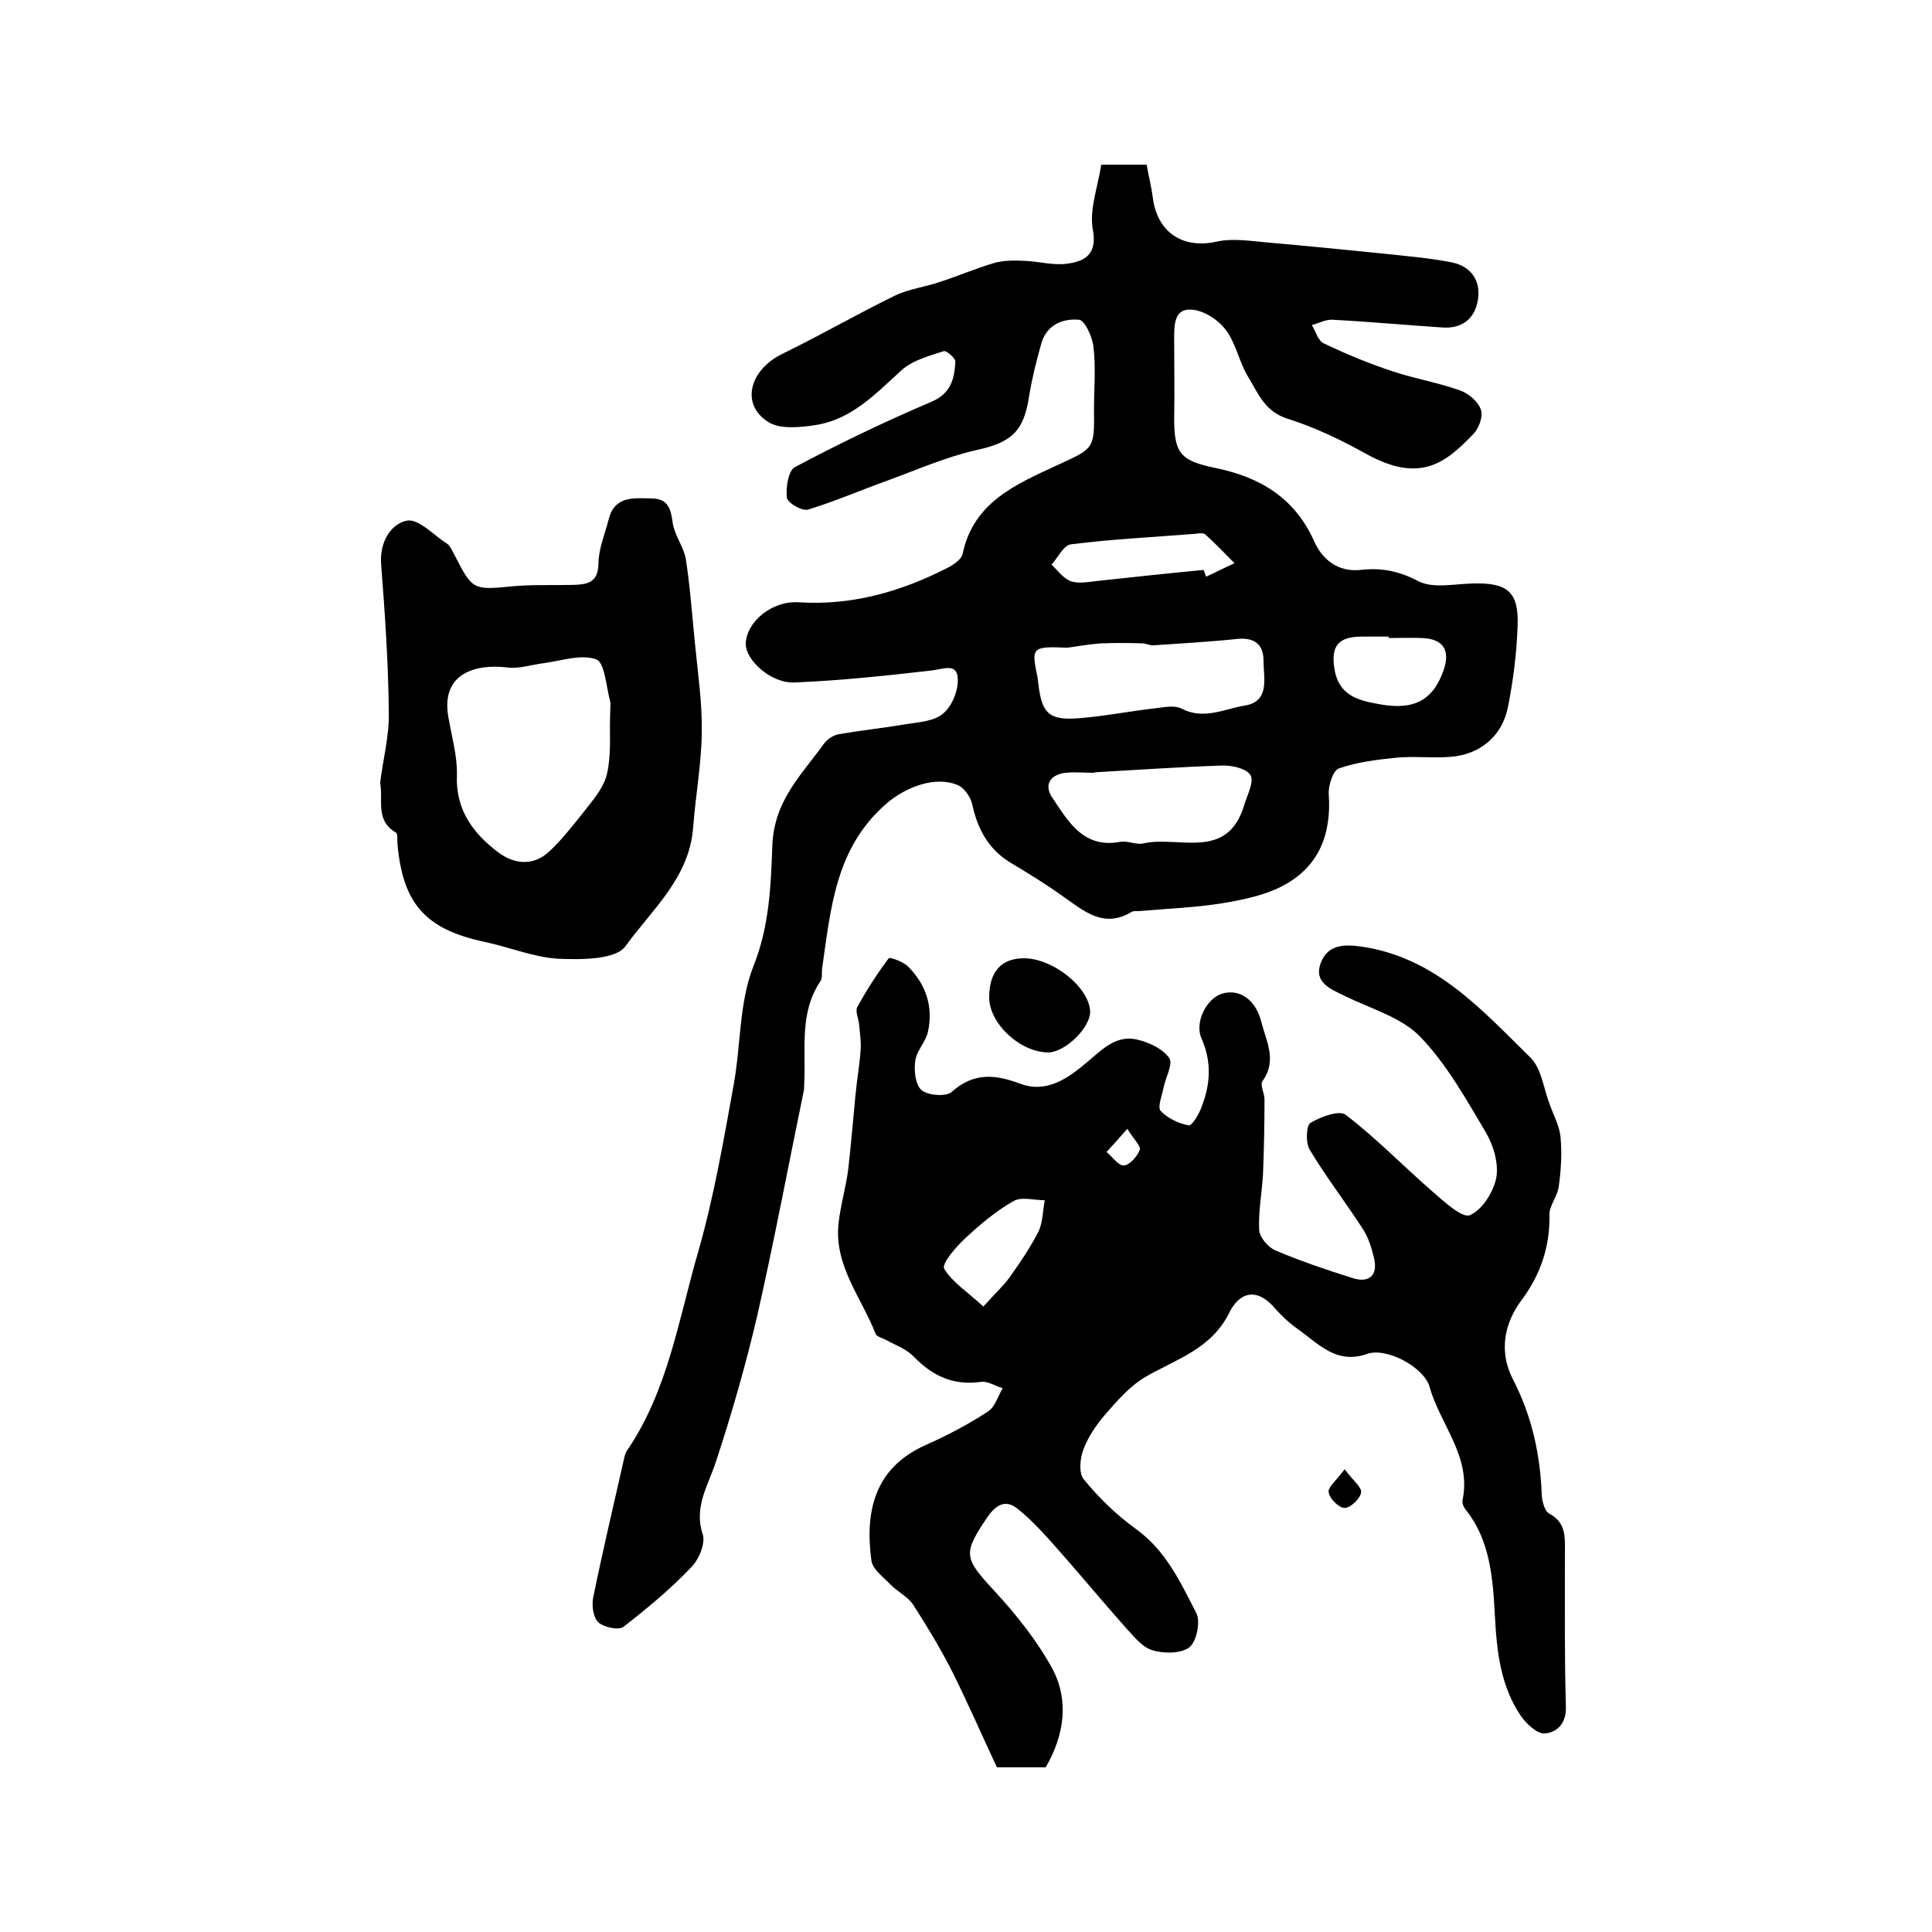
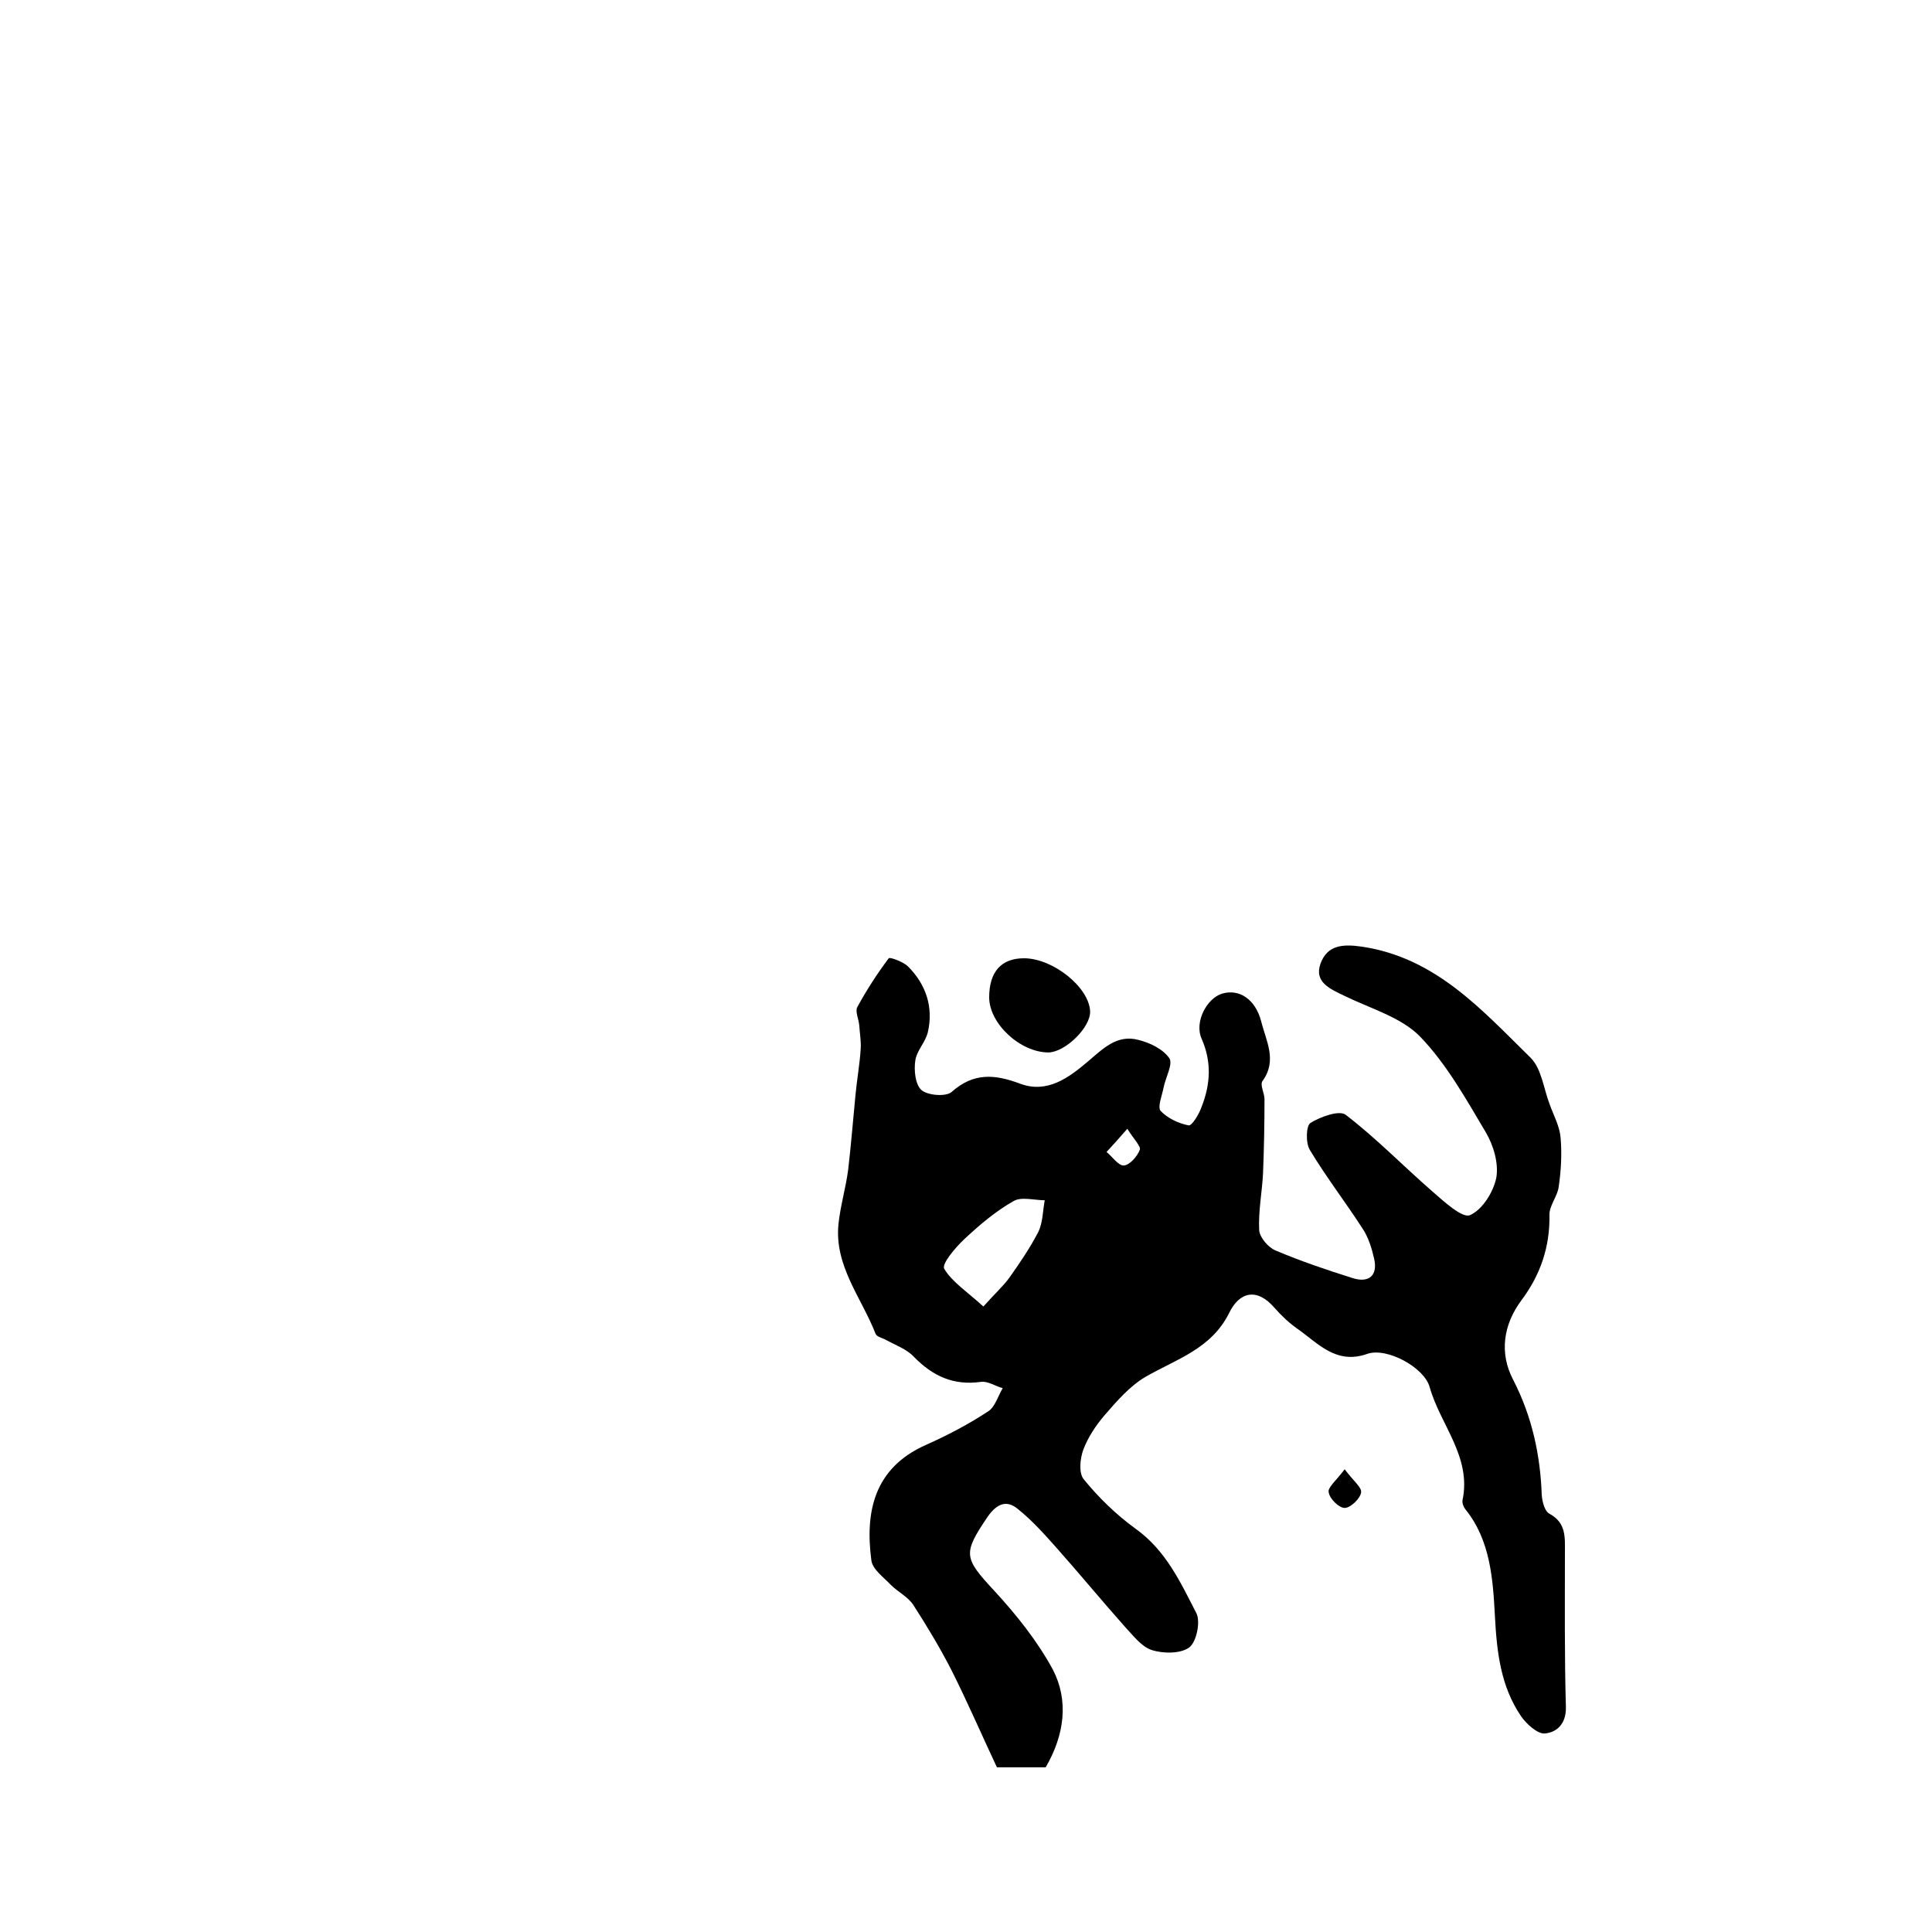
<svg xmlns="http://www.w3.org/2000/svg" version="1.1" id="图层_1" x="0px" y="0px" viewBox="0 0 400 400" style="enable-background:new 0 0 400 400;" xml:space="preserve">
  <style type="text/css">
	.st0{fill:#FFFFFF;}
</style>
  <g>
-     <path d="M228,34.1c3.4,0,6,0,9.4,0c0.4,2.3,1,4.6,1.3,7c1,7.2,6.4,10.5,13.3,8.9c3.3-0.7,6.9-0.1,10.4,0.2c8,0.7,16,1.5,23.9,2.3   c4.7,0.5,9.5,0.9,14.2,1.8c4,0.8,6.1,3.7,5.5,7.7c-0.6,3.9-3.2,6.1-7.4,5.8c-7.6-0.5-15.1-1.2-22.7-1.6c-1.4-0.1-2.8,0.7-4.3,1.1   c0.8,1.3,1.3,3.3,2.5,3.8c4.6,2.2,9.4,4.2,14.3,5.8c4.5,1.5,9.3,2.3,13.8,3.9c1.8,0.6,3.8,2.3,4.4,4c0.5,1.4-0.4,3.9-1.6,5.1   c-5.9,6.2-11.2,10.1-22.1,4.1c-5.2-2.9-10.6-5.5-16.3-7.3c-4.8-1.5-6.1-5.3-8.2-8.7c-1.9-3.1-2.5-7-4.7-9.8c-1.6-2.1-4.6-4-7.1-4.1   c-3.5-0.2-3.5,3.2-3.5,6c0,5.5,0.1,11,0,16.5c0,7.3,1.3,8.8,8.6,10.3c9.2,1.9,16.4,6.2,20.4,15.2c1.6,3.6,4.8,6.4,9.6,5.9   c4.2-0.5,7.9,0.2,11.9,2.3c3,1.6,7.5,0.6,11.3,0.5c7.2-0.2,9.6,1.7,9.3,8.9c-0.2,5.6-0.9,11.2-2,16.7c-1.2,6-5.7,9.8-11.9,10.3   c-3.8,0.3-7.7-0.2-11.5,0.2c-3.9,0.4-7.9,0.9-11.6,2.2c-1.2,0.4-2.2,3.5-2.1,5.3c0.6,8.4-2.1,15.2-9.7,19.1   c-3.7,1.9-8.1,2.8-12.3,3.5c-5.5,0.9-11.2,1.1-16.8,1.6c-0.7,0.1-1.5-0.1-2,0.2c-5.8,3.5-9.9-0.2-14.2-3.2c-3.5-2.5-7.2-4.8-10.9-7   c-4.6-2.8-6.8-7-7.9-12c-0.3-1.5-1.6-3.4-2.9-4c-4.7-2.1-11,0.4-14.9,3.8c-10.6,9.2-11.5,21.8-13.3,34.2c-0.1,0.8,0.1,1.8-0.3,2.5   c-4.5,6.6-3,14.1-3.4,21.3c0,0.5,0,1-0.1,1.5c-3.2,15.5-6.1,31-9.6,46.4c-2.4,10.3-5.3,20.4-8.6,30.4c-1.6,4.9-4.6,9.3-2.7,15   c0.6,1.8-0.8,5.2-2.4,6.8c-4.3,4.5-9.1,8.5-14,12.3c-1,0.8-4.1,0.1-5.2-0.9c-1.1-1-1.4-3.5-1.1-5.1c1.9-9.3,4.1-18.6,6.2-27.9   c0.2-0.8,0.3-1.7,0.7-2.4c8.6-12.5,10.8-27.4,14.9-41.5c3.2-11.2,5.2-22.8,7.3-34.4c1.5-8.2,1.1-17,4.1-24.6   c3.3-8.2,3.6-16.7,3.9-24.8c0.3-9.4,6-14.7,10.6-21.1c0.7-1,2-1.9,3.2-2.1c4.7-0.8,9.4-1.3,14.1-2.1c2.6-0.4,5.7-0.6,7.5-2.2   c1.8-1.5,3.1-4.7,3-7.1c-0.1-3.4-2.9-2.1-5.3-1.8c-9.5,1.1-19,2.1-28.5,2.5c-4.9,0.2-10.1-4.6-10.1-8c0.1-4.5,5.4-9,11-8.6   c11,0.7,21.1-2.2,30.7-7.1c1.2-0.6,2.9-1.7,3.2-2.9c2.2-10.7,11-14.4,19.4-18.3c7.8-3.6,7.9-3.3,7.8-11.6c0-4.3,0.4-8.6-0.1-12.9   c-0.2-2.1-1.8-5.6-3-5.7c-3.3-0.3-6.7,1-7.8,4.9c-1,3.5-1.9,7.1-2.5,10.7c-1.1,7.6-3.7,9.8-11,11.4c-6.2,1.4-12.1,4-18.1,6.2   c-5.6,2-11.1,4.4-16.7,6.1c-1.2,0.4-4.3-1.4-4.4-2.5c-0.2-2.1,0.3-5.6,1.7-6.3c9.2-4.9,18.6-9.4,28.2-13.5c4.1-1.7,4.8-4.8,5-8.3   c0.1-0.7-1.9-2.4-2.4-2.2c-3.1,1-6.5,1.9-8.8,4c-5.3,4.8-10.2,10.1-17.7,11.3c-3.2,0.5-7.4,0.9-9.8-0.6c-5.9-3.7-3.9-10.9,3-14.2   c7.8-3.8,15.4-8.2,23.2-12c2.9-1.4,6.4-1.8,9.5-2.9c3.7-1.2,7.4-2.8,11.2-3.9c1.9-0.5,4-0.5,6.1-0.4c2.9,0.1,6,1,8.8,0.6   c3.9-0.5,6.4-2.1,5.3-7.4C225.6,43.1,227.3,38.7,228,34.1z M221,134.1c-7.4-0.3-7.5-0.1-6.2,6.1c0.1,0.5,0.1,1,0.2,1.5   c0.7,6,2.2,7.5,8.4,7c5.1-0.4,10.2-1.4,15.3-2c2-0.2,4.3-0.8,5.9,0c4.6,2.4,8.8,0.1,13-0.6c5.4-0.8,4-5.7,4-9.3   c0-3.5-2-4.9-5.6-4.5c-5.7,0.6-11.4,0.9-17.1,1.3c-0.8,0.1-1.6-0.4-2.4-0.4c-2.8-0.1-5.6-0.1-8.5,0   C225.2,133.4,222.6,133.9,221,134.1z M226.6,159.9c0,0,0,0.1,0,0.1c-2,0-4-0.2-6,0c-3.3,0.4-4.5,2.6-2.7,5.2   c3.3,4.9,6.4,10.5,14,9.1c1.6-0.3,3.4,0.7,4.9,0.3c7.3-1.6,17.3,3.7,20.8-7.9c0.6-2.1,2.1-4.8,1.3-6.2c-0.8-1.4-3.9-2.1-6-2   C244.1,158.8,235.3,159.4,226.6,159.9z M249.2,118c0.2,0.5,0.3,0.9,0.5,1.4c2-0.9,3.9-1.9,5.9-2.8c-2-2-3.9-4-6-5.9   c-0.4-0.4-1.3-0.3-1.9-0.2c-8.7,0.7-17.3,1.1-26,2.2c-1.5,0.2-2.7,2.8-4,4.2c1.3,1.2,2.4,2.8,3.9,3.4c1.6,0.6,3.6,0.2,5.4,0   C234.4,119.5,241.8,118.7,249.2,118z M287.5,132.1c0-0.1,0-0.2,0-0.3c-1.8,0-3.7,0-5.5,0c-5,0-6.5,2-5.7,6.8   c0.9,5.3,4.7,6.4,9.3,7.2c7,1.3,11.1-0.7,13.3-7.1c1.4-4.1-0.1-6.4-4.4-6.6C292.2,132,289.8,132.1,287.5,132.1z" />
    <path d="M216.5,365.9c-3.5,0-6.6,0-10.1,0c-3.1-6.6-6-13.3-9.3-19.9c-2.4-4.7-5.1-9.2-8-13.7c-1.1-1.7-3.2-2.7-4.7-4.2   c-1.5-1.6-3.8-3.2-4-5.1c-1.3-9.9,0.5-19,11.2-23.8c4.5-2,8.9-4.3,13-7c1.4-0.9,2-3.1,3-4.8c-1.5-0.4-3.1-1.5-4.5-1.3   c-5.7,0.8-10-1.2-13.9-5.2c-1.5-1.6-3.8-2.4-5.8-3.5c-0.7-0.4-1.8-0.6-2.1-1.2c-2.9-7.5-8.6-14.1-7.7-22.8c0.4-3.8,1.5-7.4,2-11.2   c0.6-5.1,1-10.2,1.5-15.3c0.3-3.3,0.9-6.5,1.1-9.8c0.1-1.6-0.2-3.2-0.3-4.8c-0.1-1.3-0.9-2.9-0.4-3.8c1.9-3.5,4.1-6.9,6.5-10.1   c0.2-0.3,3,0.7,4,1.7c3.7,3.7,5.3,8.4,4.1,13.6c-0.5,2.1-2.3,3.8-2.6,5.9c-0.3,2,0,5,1.3,6.1c1.3,1.1,5,1.4,6.2,0.4   c4.6-4.1,9-3.7,14.3-1.7c5.5,2,9.9-1.2,13.9-4.6c3.1-2.6,6-5.7,10.5-4.5c2.4,0.6,5.1,1.9,6.4,3.8c0.8,1.2-0.8,4-1.2,6.1   c-0.3,1.6-1.3,4-0.6,4.8c1.4,1.5,3.7,2.6,5.8,3c0.7,0.1,2.2-2.4,2.7-3.9c1.8-4.6,2.1-9.2,0-14c-1.6-3.5,1.1-8.5,4.3-9.4   c3.5-1,6.8,1.2,8,5.7c1,4.1,3.4,8.1,0.3,12.4c-0.6,0.8,0.4,2.5,0.4,3.8c0,5.1-0.1,10.2-0.3,15.3c-0.2,3.9-1,7.9-0.8,11.8   c0.1,1.5,1.9,3.6,3.4,4.2c5.2,2.2,10.5,4,15.9,5.7c3.4,1.1,5.3-0.5,4.5-4c-0.5-2.2-1.2-4.5-2.5-6.4c-3.5-5.4-7.5-10.6-10.8-16.1   c-0.9-1.4-0.8-5,0.1-5.6c2.1-1.3,6-2.7,7.3-1.7c6.4,4.9,12,10.7,18.1,16c2.3,2,6,5.4,7.6,4.8c2.6-1.1,4.9-4.8,5.5-7.8   c0.5-3-0.6-6.7-2.2-9.4c-4.1-6.9-8.1-14.1-13.6-19.8c-3.9-4-10.3-5.8-15.6-8.4c-2.9-1.4-6.4-2.8-5-6.7c1.4-3.8,4.5-4.1,8.6-3.5   c15.3,2.3,24.8,13.1,34.9,23c2.3,2.3,2.7,6.5,4,9.8c0.8,2.2,2,4.4,2.2,6.7c0.3,3.4,0.1,6.9-0.4,10.3c-0.3,2-2,3.9-1.9,5.8   c0.1,6.6-1.9,12.4-5.8,17.6c-3.8,5.1-4.6,11-1.7,16.5c3.9,7.6,5.6,15.5,5.9,23.8c0.1,1.4,0.6,3.4,1.6,3.9c3.5,1.9,3.2,4.9,3.2,8.1   c0,10.6-0.1,21.3,0.2,31.9c0.1,3.5-1.9,5.3-4.4,5.5c-1.5,0.1-3.8-2-4.9-3.6c-4.2-6.2-5-13.2-5.4-20.8c-0.4-7.4-0.9-15.6-6.1-22   c-0.4-0.5-0.7-1.3-0.6-1.9c1.9-9-4.6-15.6-6.8-23.4c-1.1-4.1-8.9-8.3-12.9-6.9c-6.5,2.3-10.2-2.2-14.5-5.2   c-1.7-1.2-3.3-2.7-4.7-4.3c-3.7-4.3-7.3-3.3-9.4,1c-3.7,7.5-11,9.6-17.4,13.3c-3.2,1.9-5.9,5-8.4,7.9c-1.8,2.1-3.4,4.5-4.4,7.1   c-0.7,1.9-1,4.9,0.1,6.2c3.1,3.8,6.7,7.3,10.7,10.2c6.3,4.5,9.3,11.1,12.6,17.5c0.9,1.8,0,6-1.5,7.1c-1.8,1.3-5.4,1.3-7.8,0.5   c-2.1-0.7-3.8-3-5.5-4.8c-4.8-5.4-9.5-11.1-14.3-16.5c-2.5-2.8-5-5.6-7.9-7.9c-2.3-1.9-4.3-1.1-6.2,1.6c-5.2,7.7-5,8.5,1.4,15.4   c4.6,5,8.9,10.4,12.1,16.3C221.3,352.1,220.4,359.2,216.5,365.9z M203.6,270.5c2.4-2.7,4.1-4.2,5.4-6c2.2-3.1,4.3-6.2,6-9.5   c0.9-1.9,0.9-4.3,1.3-6.5c-2.2,0-4.9-0.8-6.5,0.2c-3.7,2.1-7,4.9-10.2,7.9c-1.8,1.7-4.7,5.1-4.1,6.1   C197.1,265.4,200.2,267.4,203.6,270.5z M233.4,233.7c-1.9,2.2-3.1,3.5-4.3,4.8c1.2,1,2.5,2.9,3.6,2.8c1.2-0.1,2.8-1.9,3.3-3.3   C236.2,237.3,234.7,235.8,233.4,233.7z" />
-     <path d="M78.7,162.1c0.6-4.9,1.9-9.7,1.8-14.6c-0.1-10.3-0.8-20.5-1.6-30.8c-0.3-4.5,2-8.2,5.3-8.9c2.4-0.5,5.6,3,8.4,4.8   c0.7,0.5,1.1,1.6,1.6,2.5c3.6,7,3.8,7.1,11.7,6.3c4.2-0.4,8.5-0.2,12.8-0.3c2.8-0.1,5.1-0.4,5.2-4.3c0-3.1,1.3-6.1,2.1-9.2   c1.2-4.9,5-4.5,8.8-4.4c3.6,0,4.1,2.2,4.5,5.2c0.4,2.5,2.3,4.9,2.7,7.4c0.9,5.8,1.3,11.7,1.9,17.6c0.6,6.1,1.5,12.2,1.4,18.3   c-0.1,6.6-1.3,13.1-1.8,19.7c-0.8,10.4-8.6,17-14,24.5c-2,2.8-9.1,2.8-13.9,2.6c-5.1-0.3-10.1-2.4-15.3-3.5   c-12.2-2.6-16.9-7.9-18-20.2c-0.1-0.8,0.1-2.1-0.3-2.4C77.6,169.8,79.4,165.8,78.7,162.1z M126.3,149.1c0-2.3,0.2-3.2,0-4   c-0.8-3-1.1-8-2.9-8.6c-3.1-1.1-7.2,0.3-10.8,0.8c-2.5,0.3-5.1,1.2-7.5,0.9c-6.5-0.8-13.8,1.1-12.3,10.1c0.7,4.1,1.9,8.2,1.8,12.2   c-0.3,7.2,3.4,12.1,8.6,16c3.2,2.4,7.2,2.9,10.5-0.2c2.4-2.2,4.5-4.9,6.6-7.5c2-2.6,4.5-5.3,5.3-8.3   C126.6,156.4,126.2,152,126.3,149.1z" />
    <path d="M204.8,206.5c0-5.3,2.5-8.1,7.2-8.1c6,0,13.5,6,13.7,11c0.1,3.3-5.1,8.4-8.6,8.5C211.2,217.9,204.8,211.9,204.8,206.5z" />
    <path d="M278.4,304.2c1.8,2.4,3.6,3.8,3.4,4.8c-0.2,1.3-2.2,3.2-3.4,3.2c-1.2,0-3.1-1.9-3.3-3.2C274.8,308,276.6,306.6,278.4,304.2   z" />
  </g>
</svg>